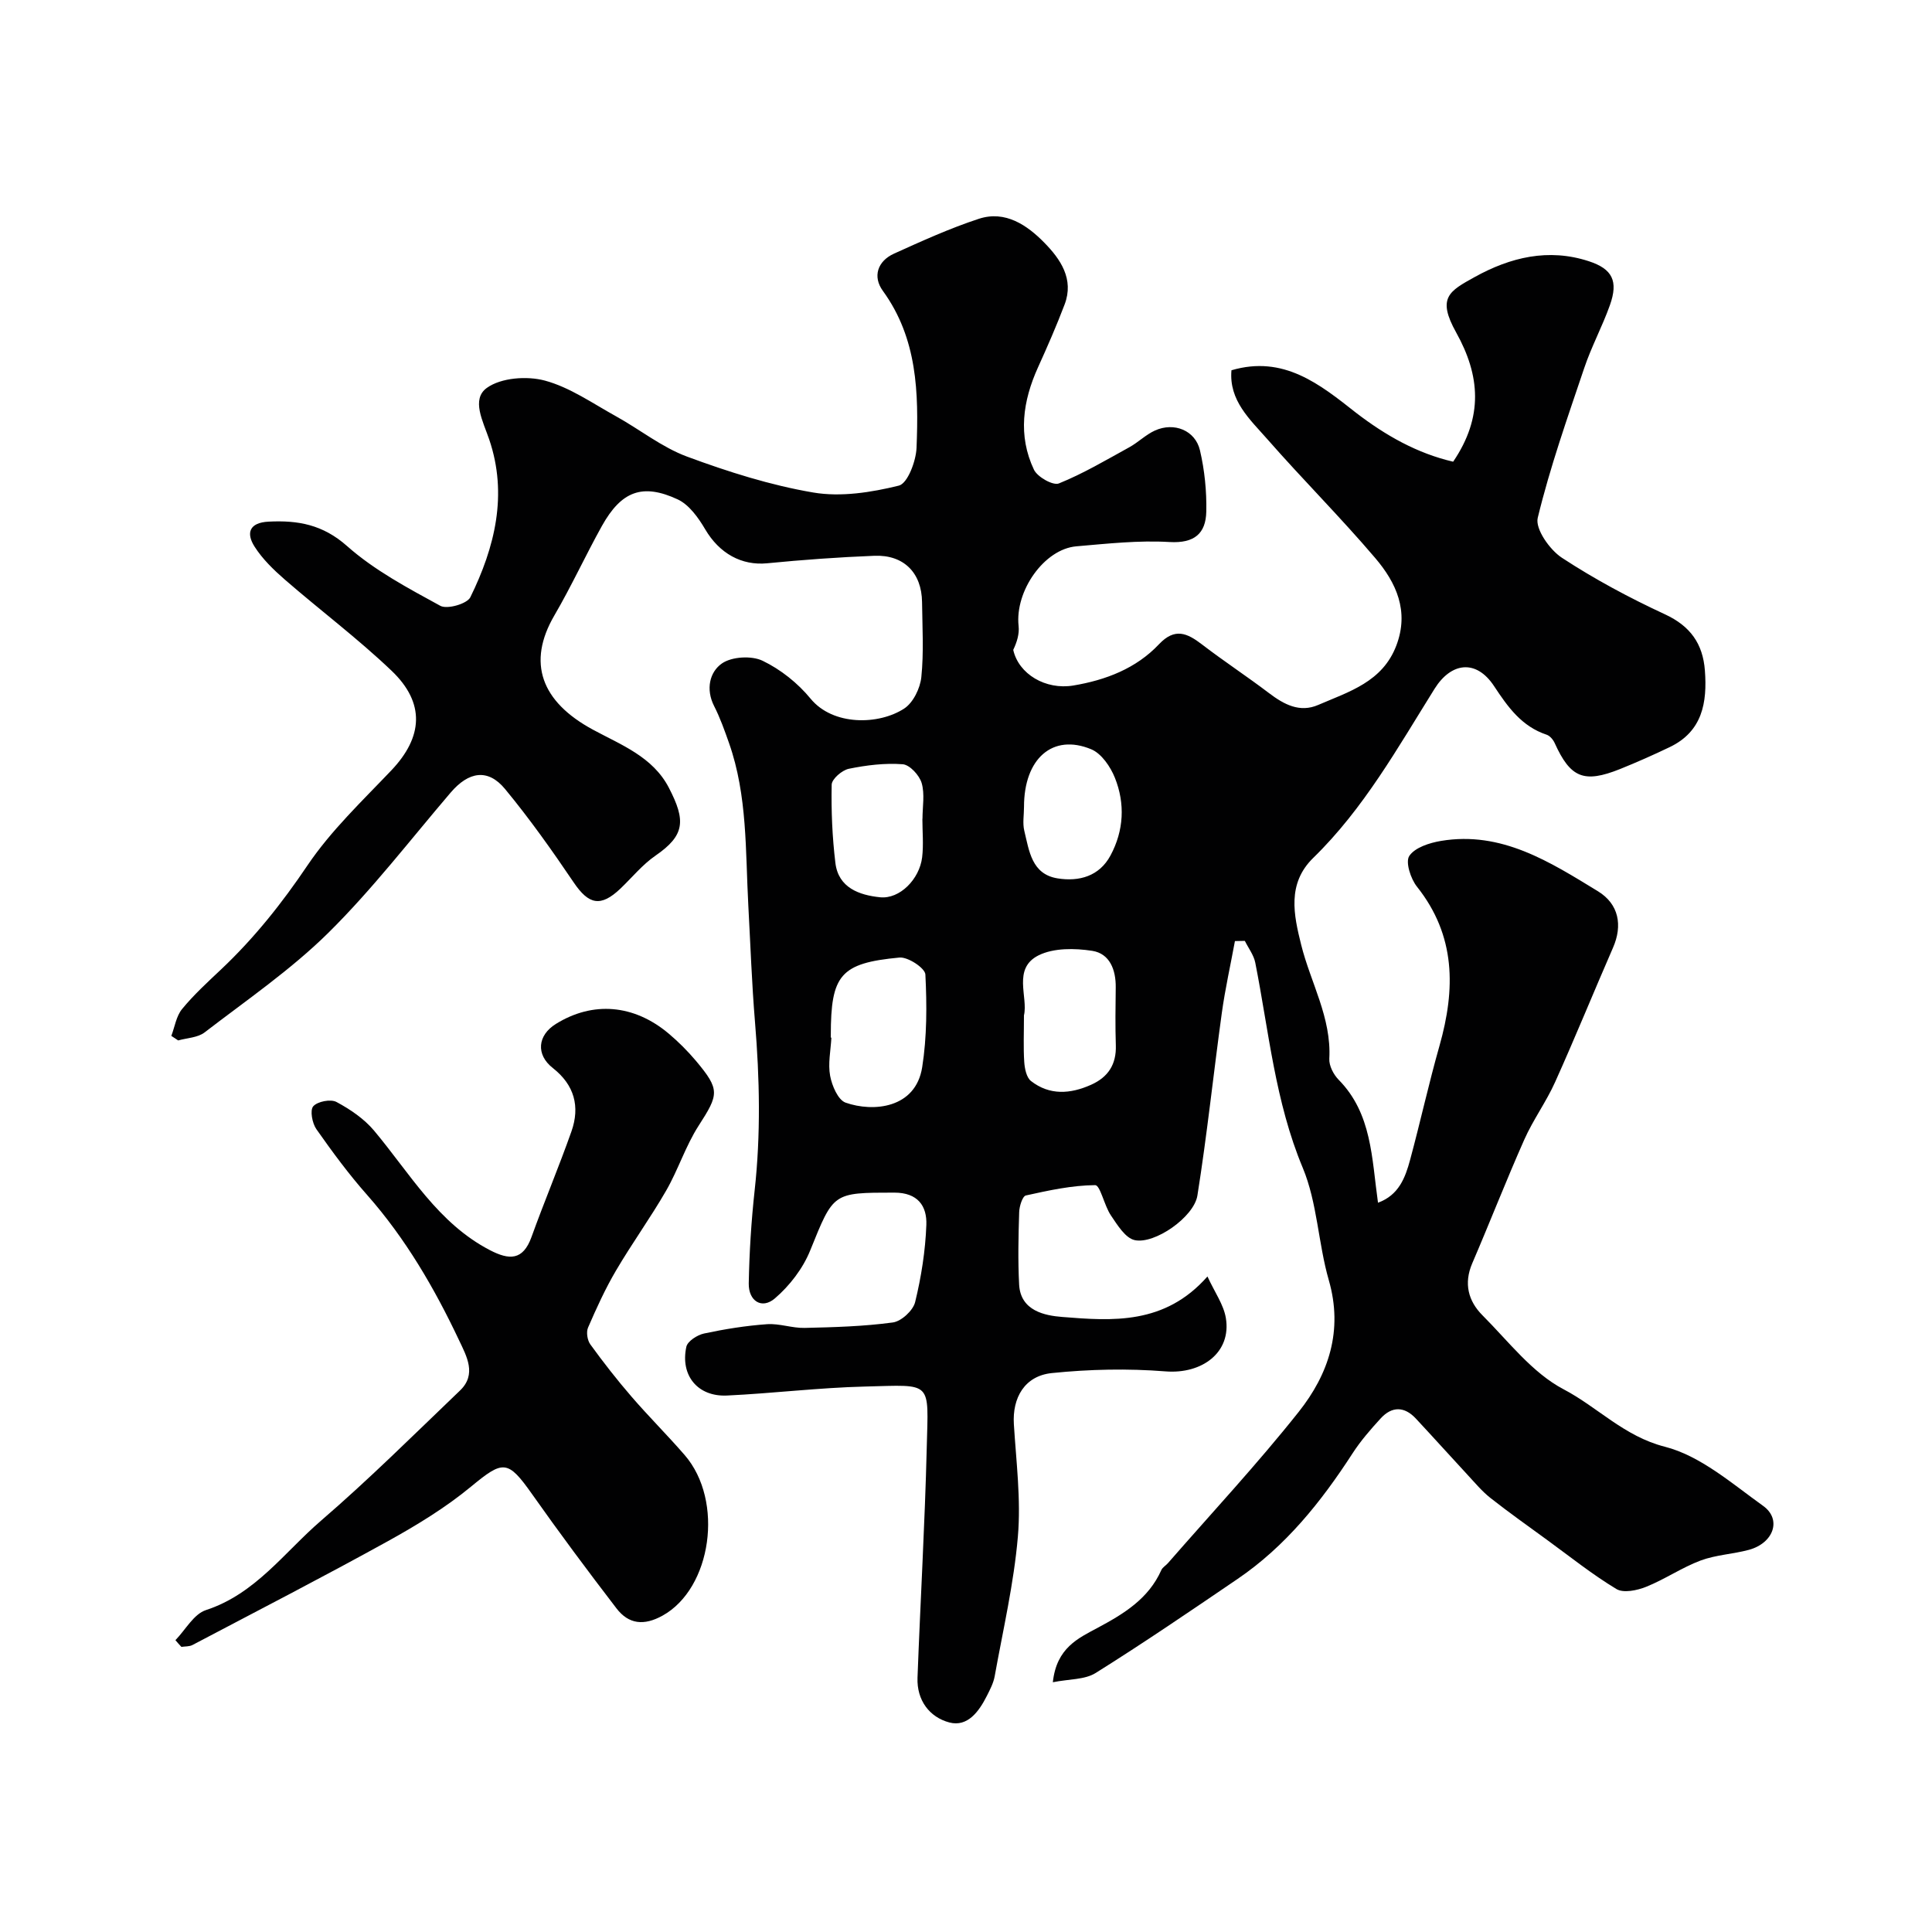
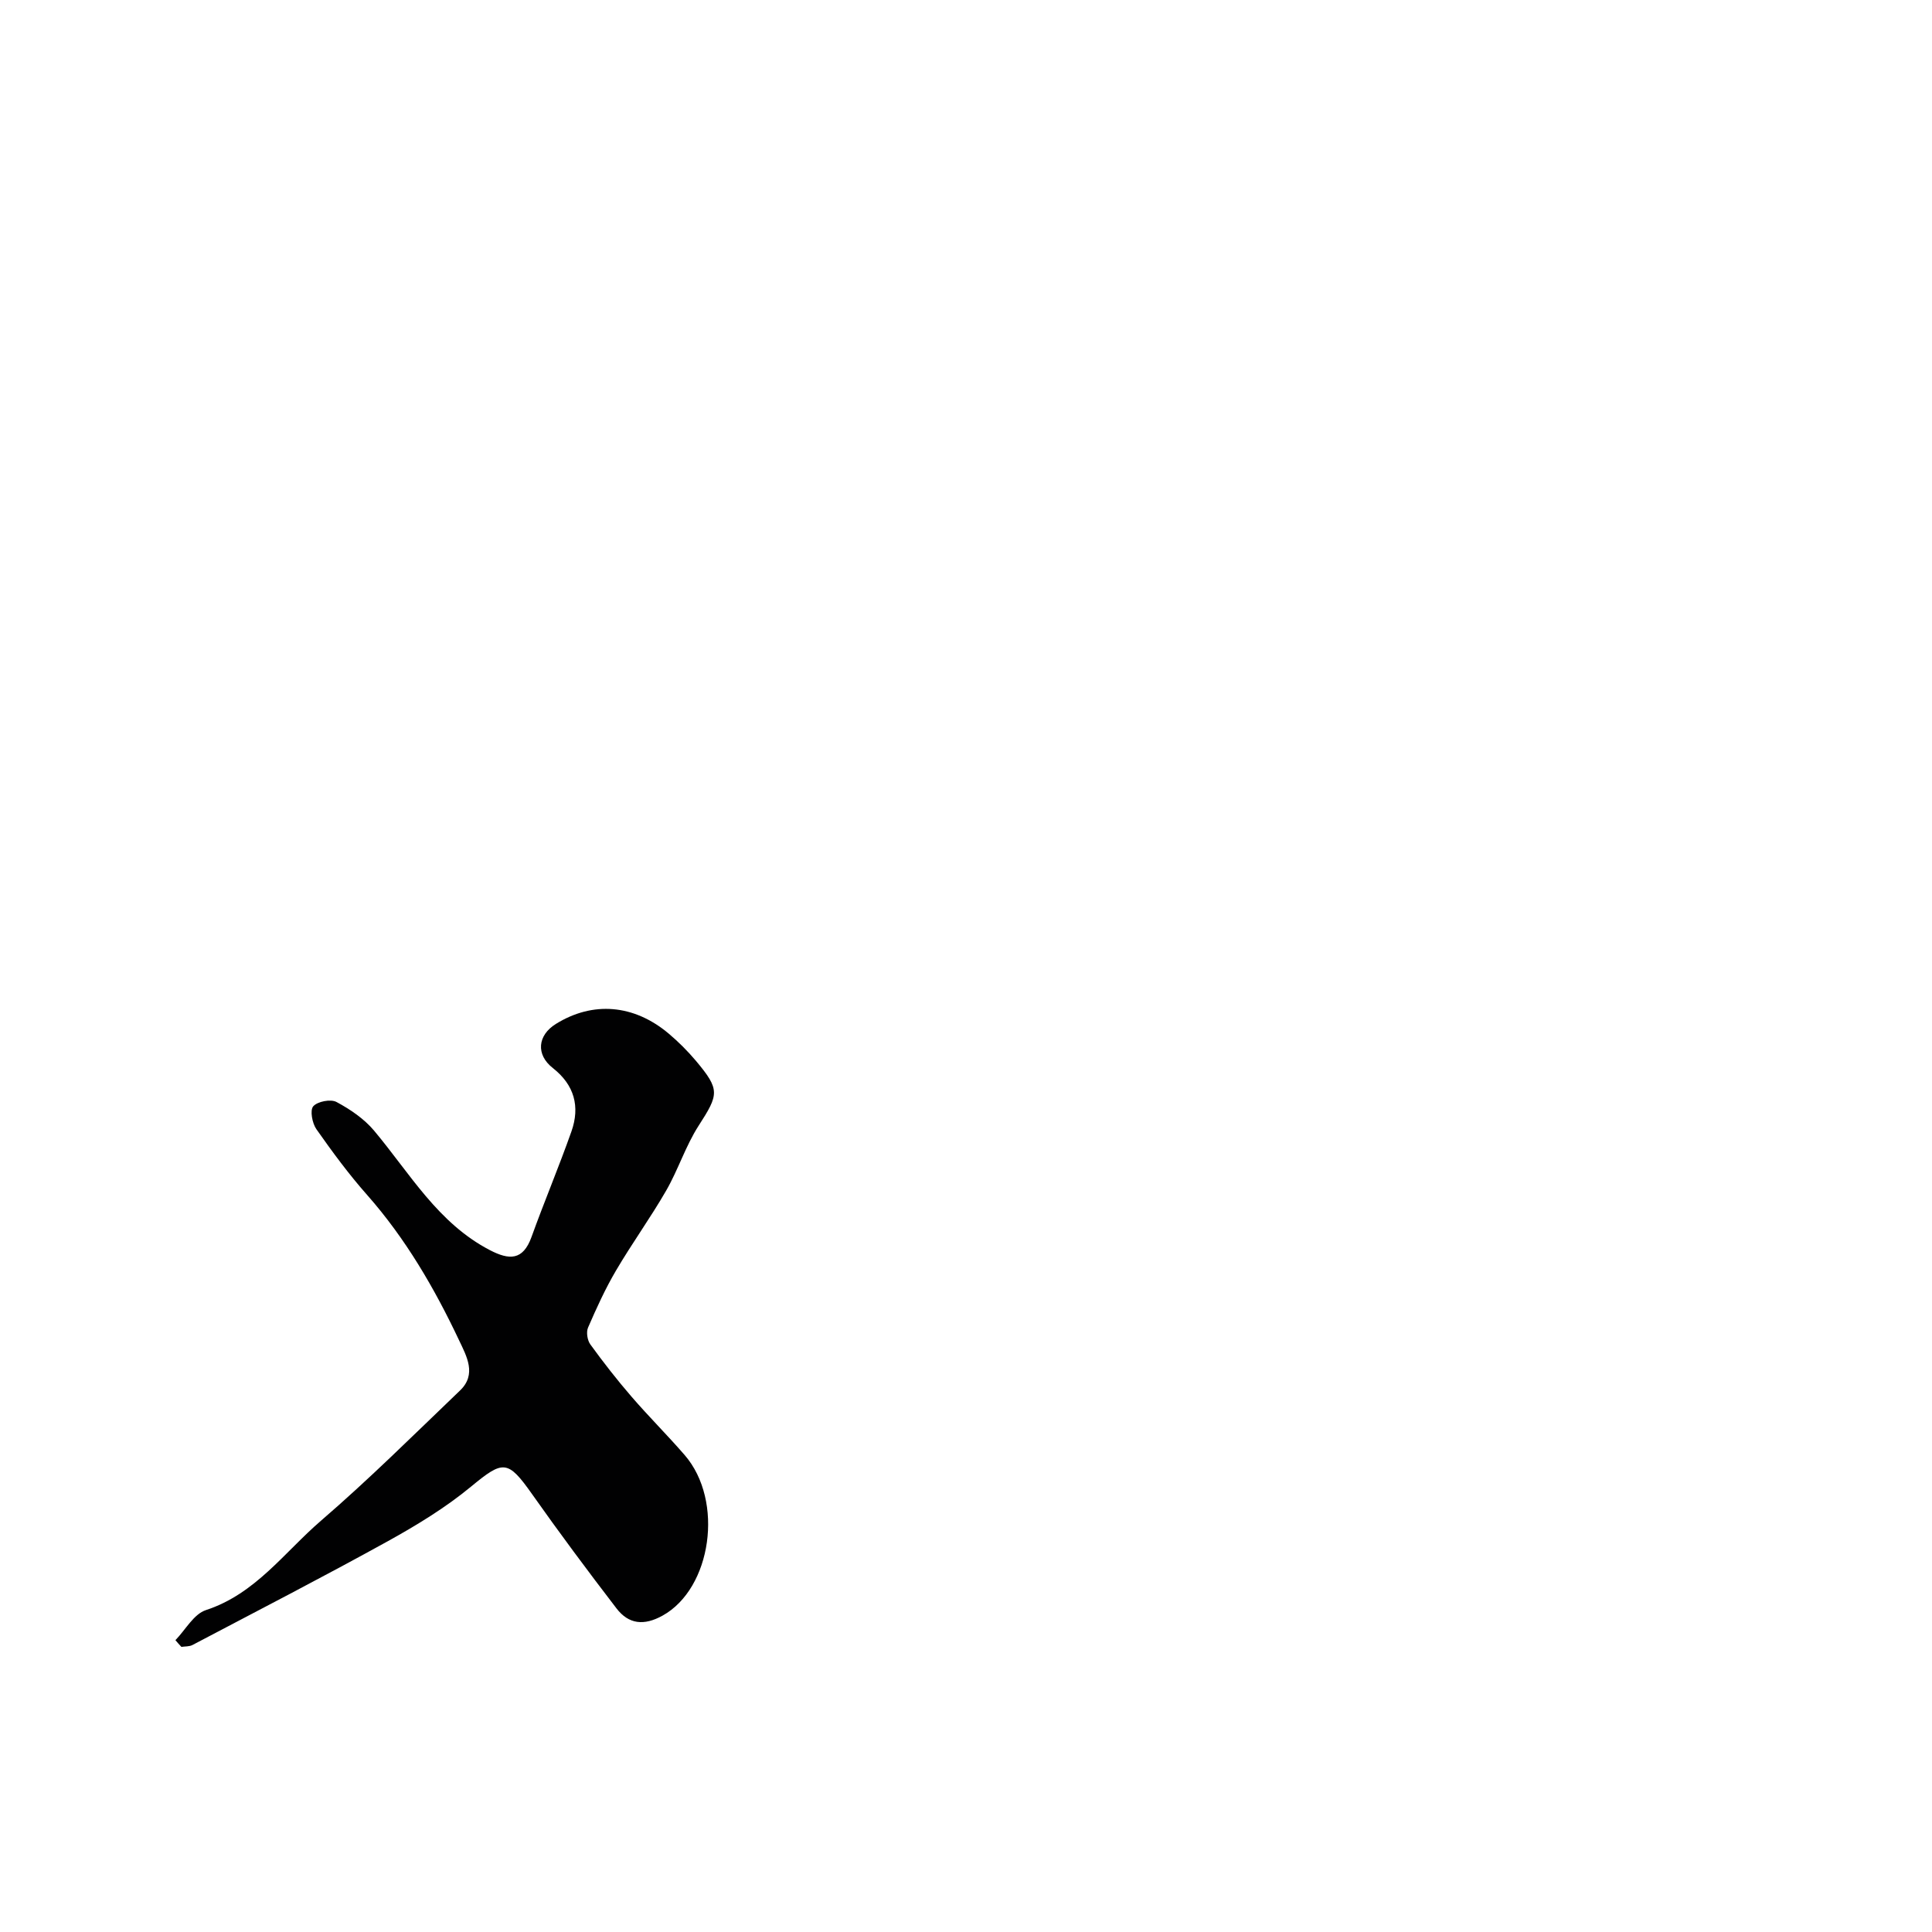
<svg xmlns="http://www.w3.org/2000/svg" enable-background="new 0 0 400 400" viewBox="0 0 400 400">
  <g fill="#010102">
-     <path d="m300.86 95.59c6.3-9.27 5.58-17.86.63-26.74-4.03-7.22-1.45-8.57 3.84-11.5 7.39-4.09 15.25-6 23.61-3.27 4.9 1.6 6.15 4.11 4.37 9.11-1.57 4.41-3.83 8.59-5.32 13.03-3.46 10.26-7.08 20.51-9.62 31-.55 2.29 2.48 6.6 4.99 8.25 6.77 4.44 14 8.31 21.36 11.72 5.26 2.44 7.84 6.1 8.26 11.63.5 6.62-.5 12.61-7.28 15.86-3.38 1.62-6.81 3.14-10.28 4.54-7.49 3-10.28 1.83-13.54-5.38-.31-.69-.98-1.49-1.65-1.72-5.19-1.72-8.03-5.72-10.9-10.07-3.69-5.6-8.87-4.96-12.32.56-7.62 12.19-14.67 24.83-25.11 35-5.49 5.35-4.03 11.87-2.51 17.98 1.95 7.86 6.29 15.09 5.83 23.61-.08 1.43.87 3.27 1.92 4.34 6.92 7.02 6.85 16.22 8.16 25.47 4.31-1.57 5.65-5.19 6.65-8.89 2.12-7.84 3.86-15.79 6.08-23.6 3.32-11.72 3.41-22.79-4.66-32.94-1.31-1.64-2.43-5.12-1.59-6.37 1.17-1.75 4.19-2.71 6.57-3.11 12.54-2.09 22.53 4.35 32.48 10.42 4.35 2.66 5.14 7.08 3.13 11.68-4.04 9.26-7.84 18.62-11.99 27.83-1.84 4.1-4.56 7.81-6.38 11.91-3.76 8.47-7.12 17.11-10.78 25.62-1.79 4.17-.82 7.81 2.12 10.76 5.38 5.39 10.3 11.91 16.8 15.32 7.07 3.71 12.53 9.74 20.96 11.89 7.36 1.88 13.89 7.62 20.35 12.25 3.91 2.8 2.16 7.71-2.96 9.1-3.29.89-6.83 1.03-9.99 2.21-3.89 1.46-7.4 3.89-11.27 5.44-1.87.75-4.7 1.35-6.16.46-5.01-3.02-9.61-6.71-14.36-10.17-3.93-2.87-7.91-5.68-11.73-8.69-1.74-1.37-3.19-3.13-4.71-4.76-3.59-3.88-7.12-7.81-10.73-11.68-2.37-2.54-4.95-2.56-7.26-.04-2.1 2.29-4.17 4.67-5.85 7.27-6.49 10.02-13.85 19.23-23.83 26.01-9.7 6.6-19.4 13.22-29.34 19.44-2.26 1.42-5.51 1.24-8.87 1.92.76-7.14 5.28-9.12 9.3-11.28 5.43-2.91 10.52-6.01 13.16-11.94.25-.57.94-.94 1.37-1.44 9.07-10.4 18.49-20.51 27.06-31.3 6.22-7.83 9.25-16.87 6.24-27.3-2.2-7.64-2.37-16.01-5.39-23.25-5.73-13.71-7.01-28.22-9.83-42.47-.31-1.58-1.42-3.01-2.16-4.51-.68.01-1.36.03-2.05.04-.91 4.95-2.02 9.87-2.71 14.84-1.74 12.61-3.06 25.28-5.06 37.84-.71 4.47-8.87 10.15-13 9.23-1.94-.44-3.58-3.15-4.92-5.13-1.36-2-2.2-6.26-3.25-6.25-4.8.04-9.62 1.09-14.35 2.14-.7.16-1.35 2.25-1.38 3.46-.16 4.99-.27 10.01-.01 14.99.29 5.48 5.4 6.42 8.9 6.7 10.45.84 21.26 1.64 30.09-8.38 1.5 3.27 3.35 5.82 3.81 8.6 1.18 7.11-4.91 11.65-12.49 11.05-7.8-.62-15.76-.45-23.54.35-5.64.58-8.2 5.12-7.86 10.59.48 7.75 1.49 15.59.83 23.27-.83 9.7-3.07 19.29-4.8 28.9-.25 1.41-.96 2.76-1.62 4.07-1.62 3.22-3.99 6.5-7.76 5.51-4.12-1.09-6.77-4.6-6.6-9.26.59-15.85 1.52-31.69 1.91-47.55.34-14.09 1.33-13.08-12.79-12.74-9.53.23-19.04 1.41-28.57 1.86-6.04.28-9.7-4.14-8.41-10.09.25-1.16 2.26-2.45 3.66-2.75 4.3-.92 8.67-1.62 13.05-1.93 2.56-.18 5.19.83 7.77.77 6.1-.14 12.24-.31 18.28-1.13 1.76-.24 4.19-2.48 4.61-4.22 1.27-5.21 2.12-10.61 2.32-15.97.15-3.92-1.76-6.69-6.63-6.69-12.8.01-12.55-.05-17.42 11.98-1.5 3.72-4.25 7.3-7.31 9.92-2.72 2.33-5.47.52-5.41-3.1.12-6.42.52-12.86 1.22-19.25 1.28-11.61 1.04-23.18.08-34.79-.67-8.06-.95-16.15-1.39-24.23-.61-11.29-.16-22.71-3.99-33.6-.92-2.61-1.85-5.24-3.1-7.69-1.76-3.48-.91-7.05 1.64-8.81 2.05-1.41 6.12-1.64 8.4-.55 3.73 1.79 7.3 4.63 9.94 7.85 4.65 5.66 14.14 5.47 19.38 2.05 1.86-1.21 3.31-4.19 3.55-6.5.53-5.14.21-10.36.15-15.55-.07-6.05-3.78-9.83-9.89-9.58-7.4.29-14.8.83-22.17 1.55-5.31.52-9.9-2.04-12.83-7.02-1.41-2.4-3.34-5.11-5.71-6.21-7.31-3.39-11.66-1.69-15.68 5.5-3.4 6.11-6.32 12.49-9.84 18.52-5.71 9.78-2.75 17.86 7.98 23.66 5.82 3.15 12.39 5.6 15.72 12.02 3.53 6.81 3.35 9.85-2.78 14.07-2.7 1.86-4.85 4.53-7.25 6.82-4.09 3.88-6.56 3.32-9.67-1.28-4.48-6.63-9.13-13.19-14.22-19.35-3.54-4.28-7.52-3.63-11.26.75-8.34 9.76-16.2 20.01-25.3 29.01-7.77 7.67-16.94 13.95-25.64 20.64-1.41 1.09-3.63 1.14-5.47 1.66-.47-.31-.95-.63-1.42-.94.71-1.87 1.02-4.08 2.22-5.55 2.42-2.95 5.27-5.56 8.06-8.19 6.86-6.47 12.63-13.72 17.93-21.59 4.85-7.18 11.32-13.31 17.34-19.64 6.55-6.89 7.06-13.95.05-20.63-7-6.68-14.79-12.52-22.11-18.88-2.32-2.02-4.62-4.25-6.25-6.81-1.8-2.82-1.1-4.98 2.9-5.18 6.08-.31 11.22.6 16.25 5.06 5.66 5.02 12.6 8.7 19.31 12.37 1.41.77 5.54-.41 6.21-1.78 5.08-10.35 7.79-21.26 3.9-32.68-1.27-3.73-3.77-8.32-.47-10.67 2.95-2.11 8.3-2.5 12.01-1.5 5.18 1.4 9.86 4.7 14.67 7.36 4.96 2.74 9.53 6.44 14.77 8.38 8.48 3.14 17.24 5.92 26.12 7.43 5.71.97 12.01-.02 17.72-1.43 1.81-.45 3.55-5.06 3.66-7.83.45-11.35.19-22.63-6.98-32.5-2.13-2.93-1.12-6.13 2.3-7.69 5.77-2.61 11.57-5.25 17.58-7.22 5.49-1.8 10.03 1.34 13.58 4.97 3.28 3.35 6.18 7.49 4.18 12.76-1.67 4.4-3.56 8.72-5.51 13.02-3.16 6.98-4.19 14.12-.84 21.2.72 1.51 3.96 3.33 5.16 2.84 5.05-2.04 9.8-4.86 14.6-7.5 1.84-1.02 3.4-2.6 5.3-3.46 3.95-1.78 8.34-.04 9.31 4.11.96 4.11 1.4 8.46 1.31 12.68-.1 4.53-2.45 6.6-7.61 6.3-6.39-.38-12.87.34-19.29.89-6.68.57-12.75 9.27-11.96 16.49.18 1.62-.33 3.32-1.11 4.95 1.12 5.02 6.71 8.33 12.43 7.38 6.71-1.12 13-3.52 17.74-8.54 3.3-3.5 5.85-2.31 8.93.05 4.52 3.47 9.3 6.6 13.84 10.05 3.11 2.36 6.37 4.12 10.2 2.46 6.37-2.75 13.32-4.76 16.18-12.31 2.7-7.12-.04-13.02-4.37-18.1-7.17-8.43-15.03-16.27-22.33-24.6-3.59-4.09-7.99-8-7.44-14.28 10.79-3.18 18.31 2.9 25.78 8.79 6.15 4.72 12.66 8.41 20.12 10.14zm-128.86 119.23c.04 0 .08 0 .13.01-.14 2.65-.73 5.38-.26 7.91.38 2.04 1.63 4.99 3.2 5.55 5.71 2.01 14.51 1.22 15.86-7.34.99-6.3.98-12.82.66-19.2-.07-1.32-3.61-3.66-5.36-3.5-12.25 1.15-14.22 3.6-14.22 16.08-.01.15-.01.32-.01.49zm40-4.6c0 3.67-.14 6.68.06 9.66.09 1.36.46 3.2 1.39 3.93 3.87 3.02 8.17 2.7 12.47.77 3.52-1.58 5.23-4.22 5.1-8.16-.13-3.99-.07-7.98-.02-11.97.05-3.66-1.24-7.03-4.87-7.59-3.61-.56-7.98-.62-11.1.93-5.46 2.73-2.13 8.64-3.03 12.43zm-21.03-40.69h.02c0-2.49.5-5.12-.17-7.41-.47-1.61-2.47-3.78-3.92-3.89-3.69-.28-7.51.19-11.17.94-1.4.29-3.52 2.12-3.54 3.29-.11 5.4.12 10.85.77 16.21.63 5.17 4.99 6.66 9.25 7.1 4.07.42 8.16-3.74 8.71-8.28.31-2.62.05-5.31.05-7.96zm21.04-2.48c0 1.66-.32 3.39.06 4.96 1.01 4.14 1.51 8.99 6.9 9.85 4.45.71 8.64-.44 10.95-4.75 2.76-5.14 3.05-10.72.91-16.07-.92-2.3-2.78-5.03-4.9-5.91-8-3.33-13.93 1.95-13.92 11.92z" />
    <path d="m36.32 339.58c2.08-2.14 3.8-5.41 6.32-6.23 10.25-3.35 16.22-11.96 23.8-18.49 9.96-8.58 19.31-17.88 28.81-26.98 3.49-3.34 1.35-7.1-.19-10.36-5.11-10.81-11.08-21.09-19.07-30.14-3.79-4.28-7.2-8.92-10.49-13.6-.86-1.23-1.36-3.91-.65-4.73.88-1.01 3.61-1.54 4.81-.9 2.85 1.53 5.73 3.48 7.79 5.94 7.41 8.83 13.2 19.14 23.98 24.74 3.99 2.07 6.84 2.18 8.61-2.72 2.64-7.33 5.68-14.52 8.27-21.86 1.81-5.14.62-9.62-3.86-13.13-3.53-2.77-3.17-6.76.63-9.12 7.64-4.75 16.14-4.08 23.36 1.99 2.03 1.71 3.94 3.62 5.65 5.65 5.02 5.99 4.74 6.92.55 13.43-2.69 4.18-4.22 9.09-6.71 13.42-3.25 5.64-7.09 10.94-10.39 16.56-2.22 3.77-4.05 7.79-5.79 11.81-.41.94-.15 2.62.47 3.48 2.69 3.71 5.52 7.34 8.52 10.81 3.56 4.13 7.44 7.98 11.01 12.1 8.22 9.49 5.57 27.62-4.56 33.24-3.87 2.15-7.03 1.8-9.56-1.5-5.97-7.78-11.83-15.65-17.48-23.66-5.04-7.14-5.98-7.03-12.63-1.54-5.24 4.33-11.18 7.95-17.15 11.26-13.39 7.4-26.99 14.41-40.52 21.53-.65.34-1.52.27-2.29.39-.44-.46-.84-.92-1.24-1.39z" />
  </g>
</svg>